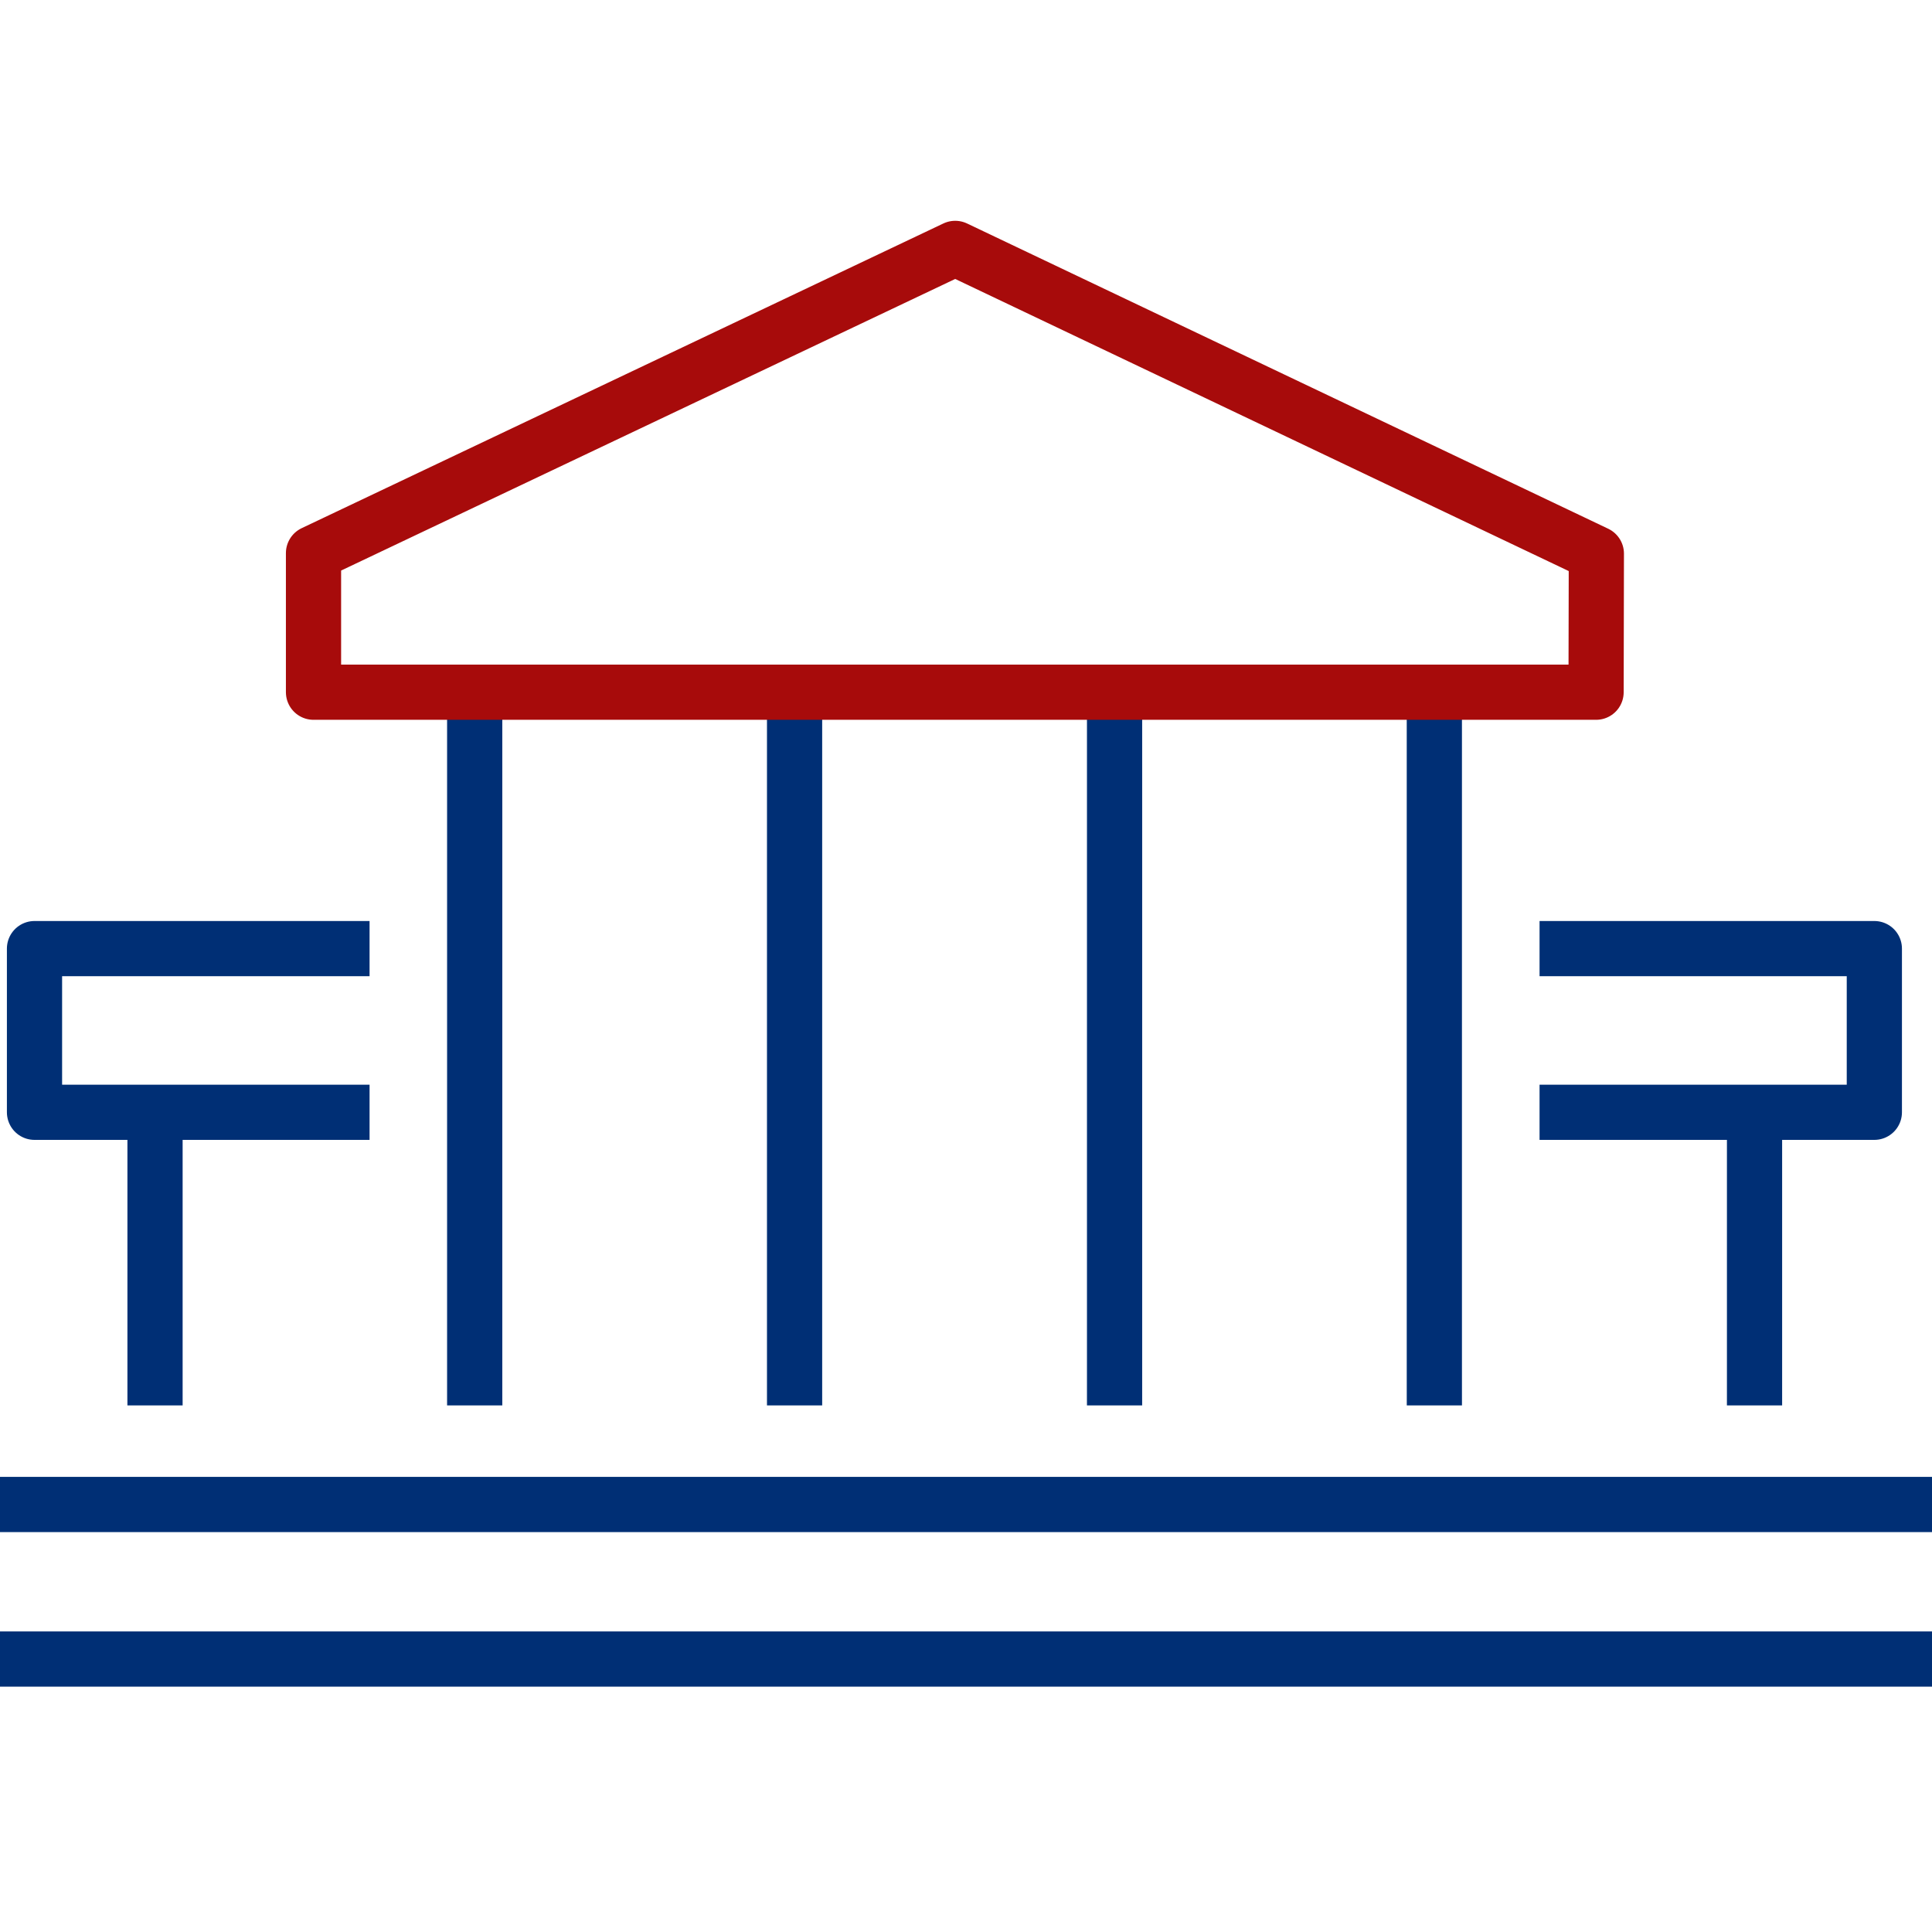
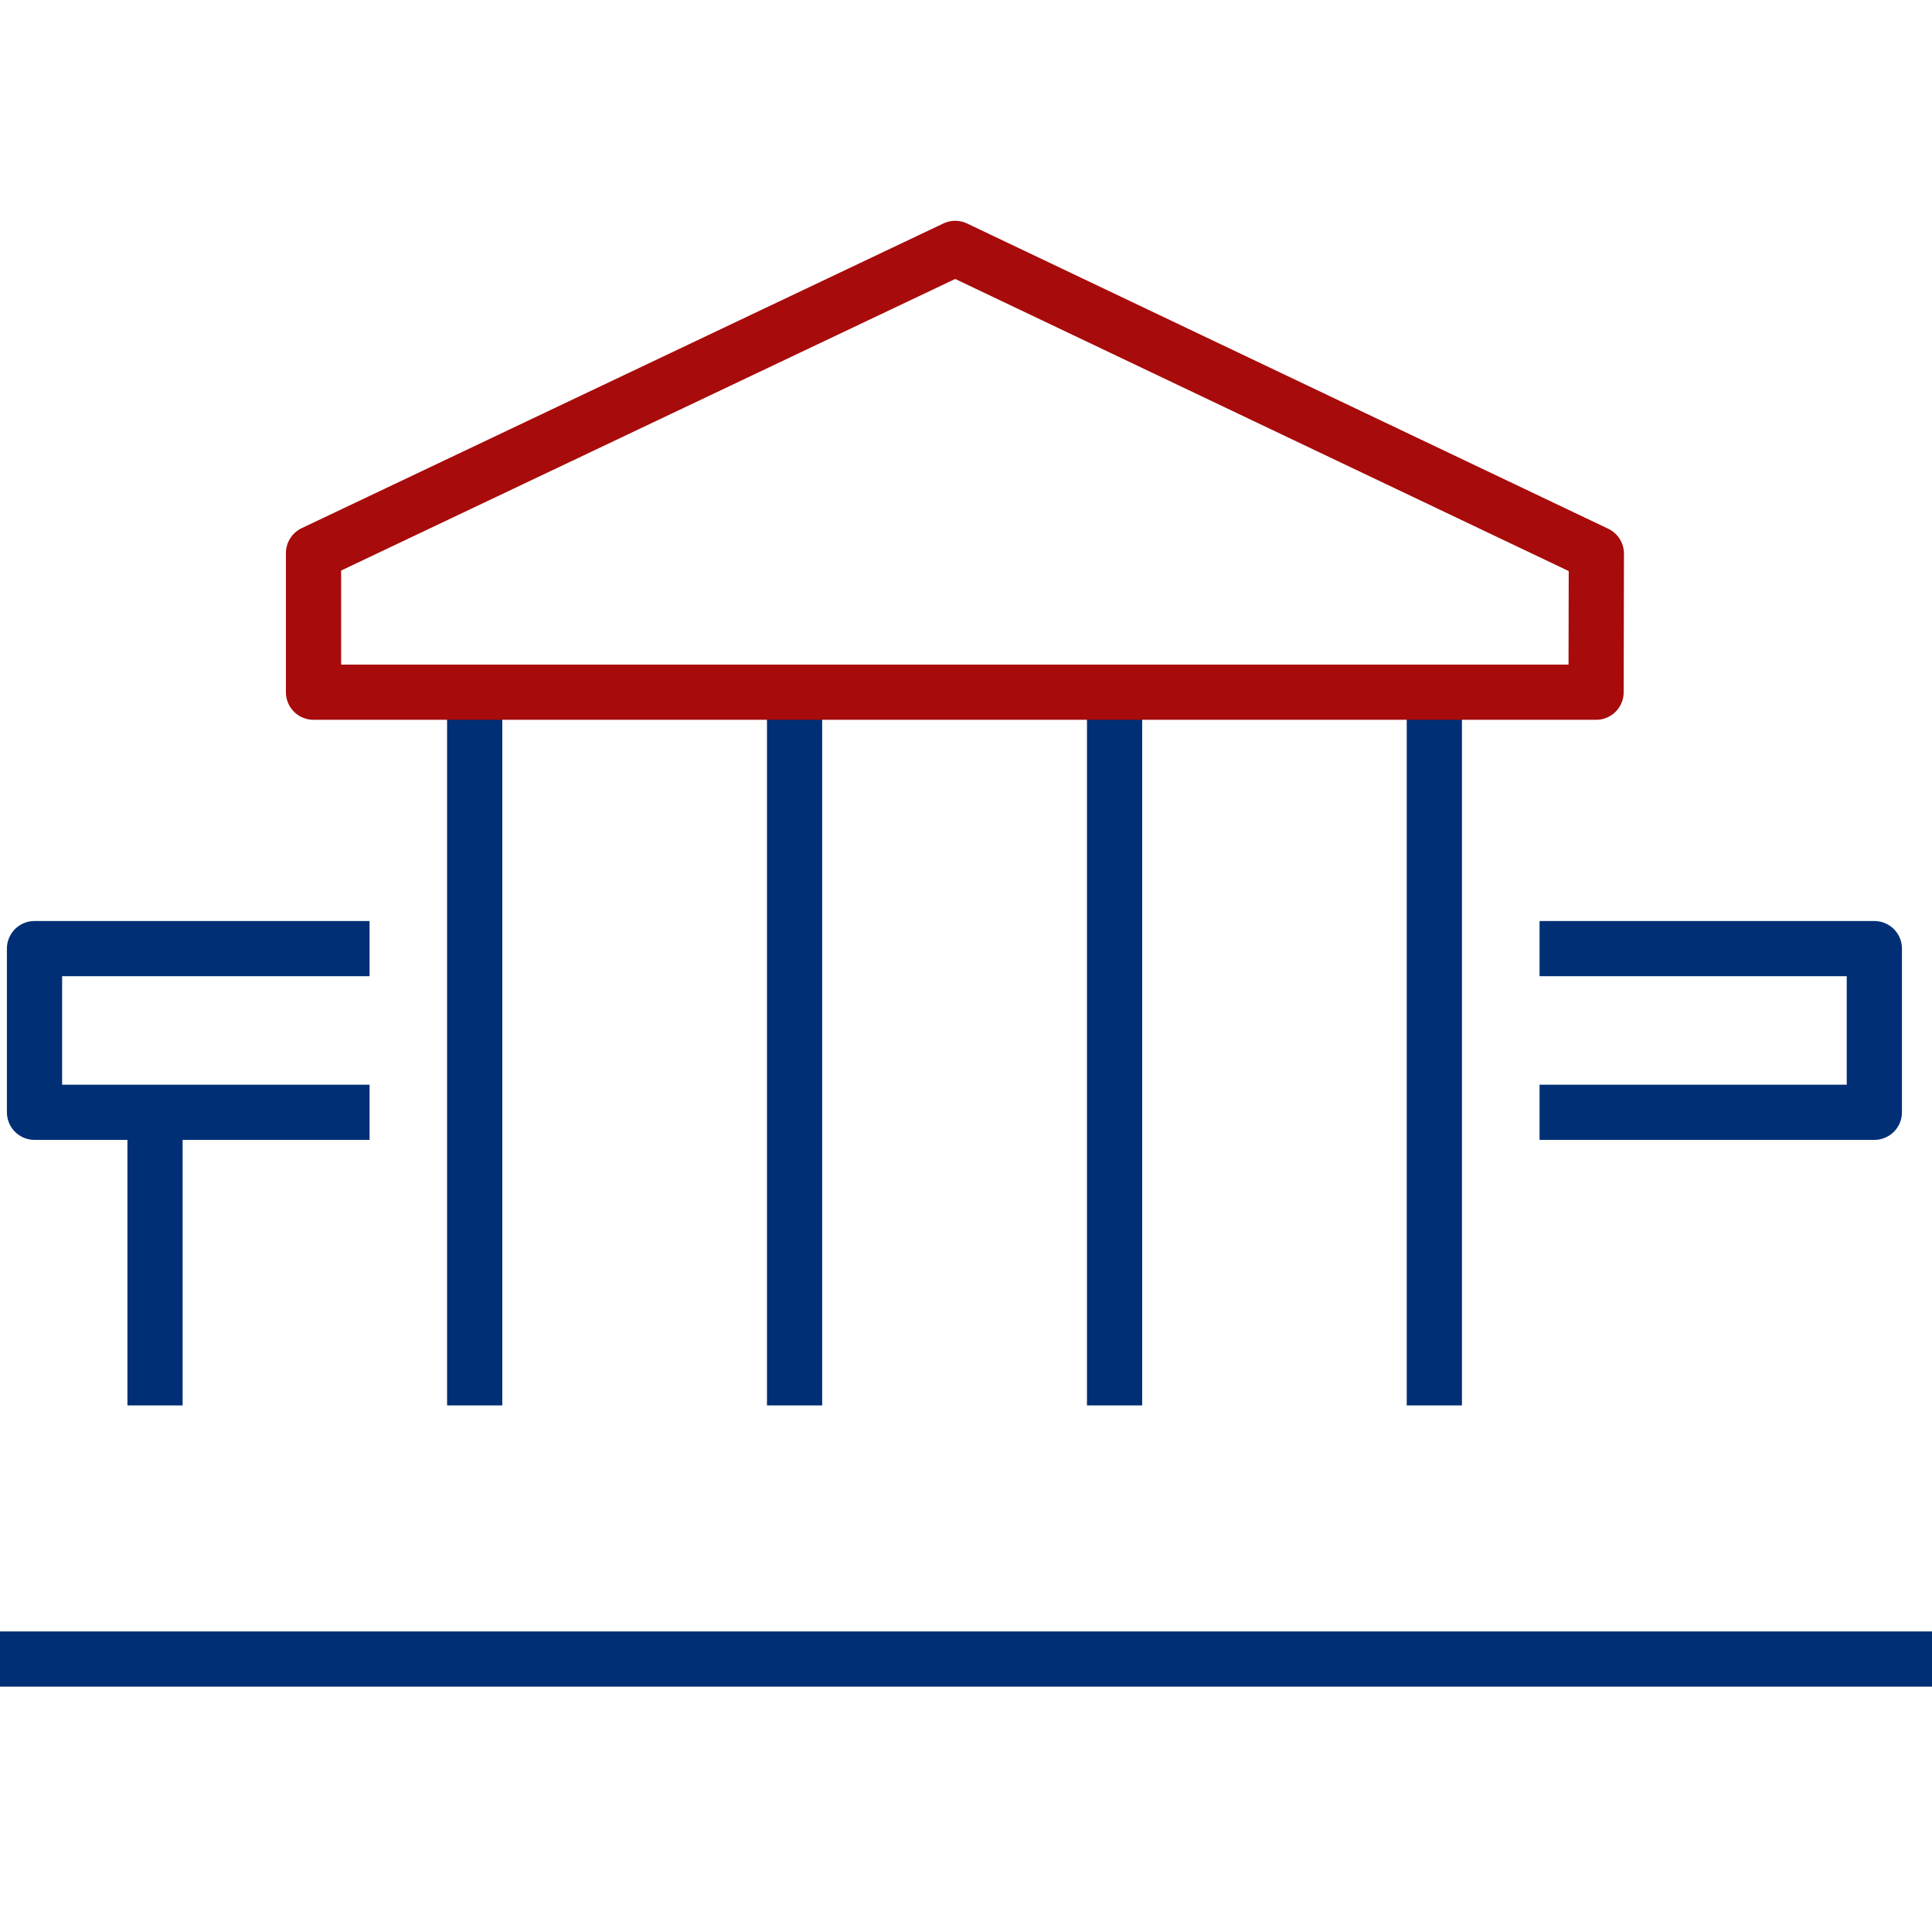
<svg xmlns="http://www.w3.org/2000/svg" width="70" height="70" viewBox="0 0 70 70" fill="none">
  <g id="Icon" clip-path="url(#clip0_47_977)">
    <g id="Layer_1">
      <path id="Vector" d="M17.199 25.46V49.92" stroke="#002F75" stroke-width="2" stroke-linecap="square" stroke-linejoin="round" />
      <path id="Vector_2" d="M28.789 25.46V49.92" stroke="#002F75" stroke-width="2" stroke-linecap="square" stroke-linejoin="round" />
      <path id="Vector_3" d="M40.383 25.46V49.92" stroke="#002F75" stroke-width="2" stroke-linecap="square" stroke-linejoin="round" />
      <path id="Vector_4" d="M51.969 25.46V49.92" stroke="#002F75" stroke-width="2" stroke-linecap="square" stroke-linejoin="round" />
      <path id="Vector_5" d="M73.17 60.11H-4" stroke="#002F75" stroke-width="2" stroke-linecap="square" stroke-linejoin="round" />
      <path id="Vector_6" d="M11.359 25.08H57.829L57.839 20.06L34.609 9L11.359 20.04V25.08Z" stroke="#A70B0B" stroke-width="2" stroke-linecap="square" stroke-linejoin="round" />
-       <path id="Vector_7" d="M69.08 54.51H0.09" stroke="#002F75" stroke-width="2" stroke-linecap="square" stroke-linejoin="round" />
      <path id="Vector_8" d="M5.617 40.82V49.92" stroke="#002F75" stroke-width="2" stroke-linecap="square" stroke-linejoin="round" />
      <path id="Vector_9" d="M12.39 34.37H1.25V40.3H12.39" stroke="#002F75" stroke-width="2" stroke-linecap="square" stroke-linejoin="round" />
-       <path id="Vector_10" d="M63.57 40.82V49.92" stroke="#002F75" stroke-width="2" stroke-linecap="square" stroke-linejoin="round" />
      <path id="Vector_11" d="M56.781 34.37H67.911V40.3H56.781" stroke="#002F75" stroke-width="2" stroke-linecap="square" stroke-linejoin="round" />
    </g>
  </g>
  <defs>
    <clipPath id="clip0_47_977">
      <rect width="70" height="70" fill="white" />
    </clipPath>
  </defs>
</svg>